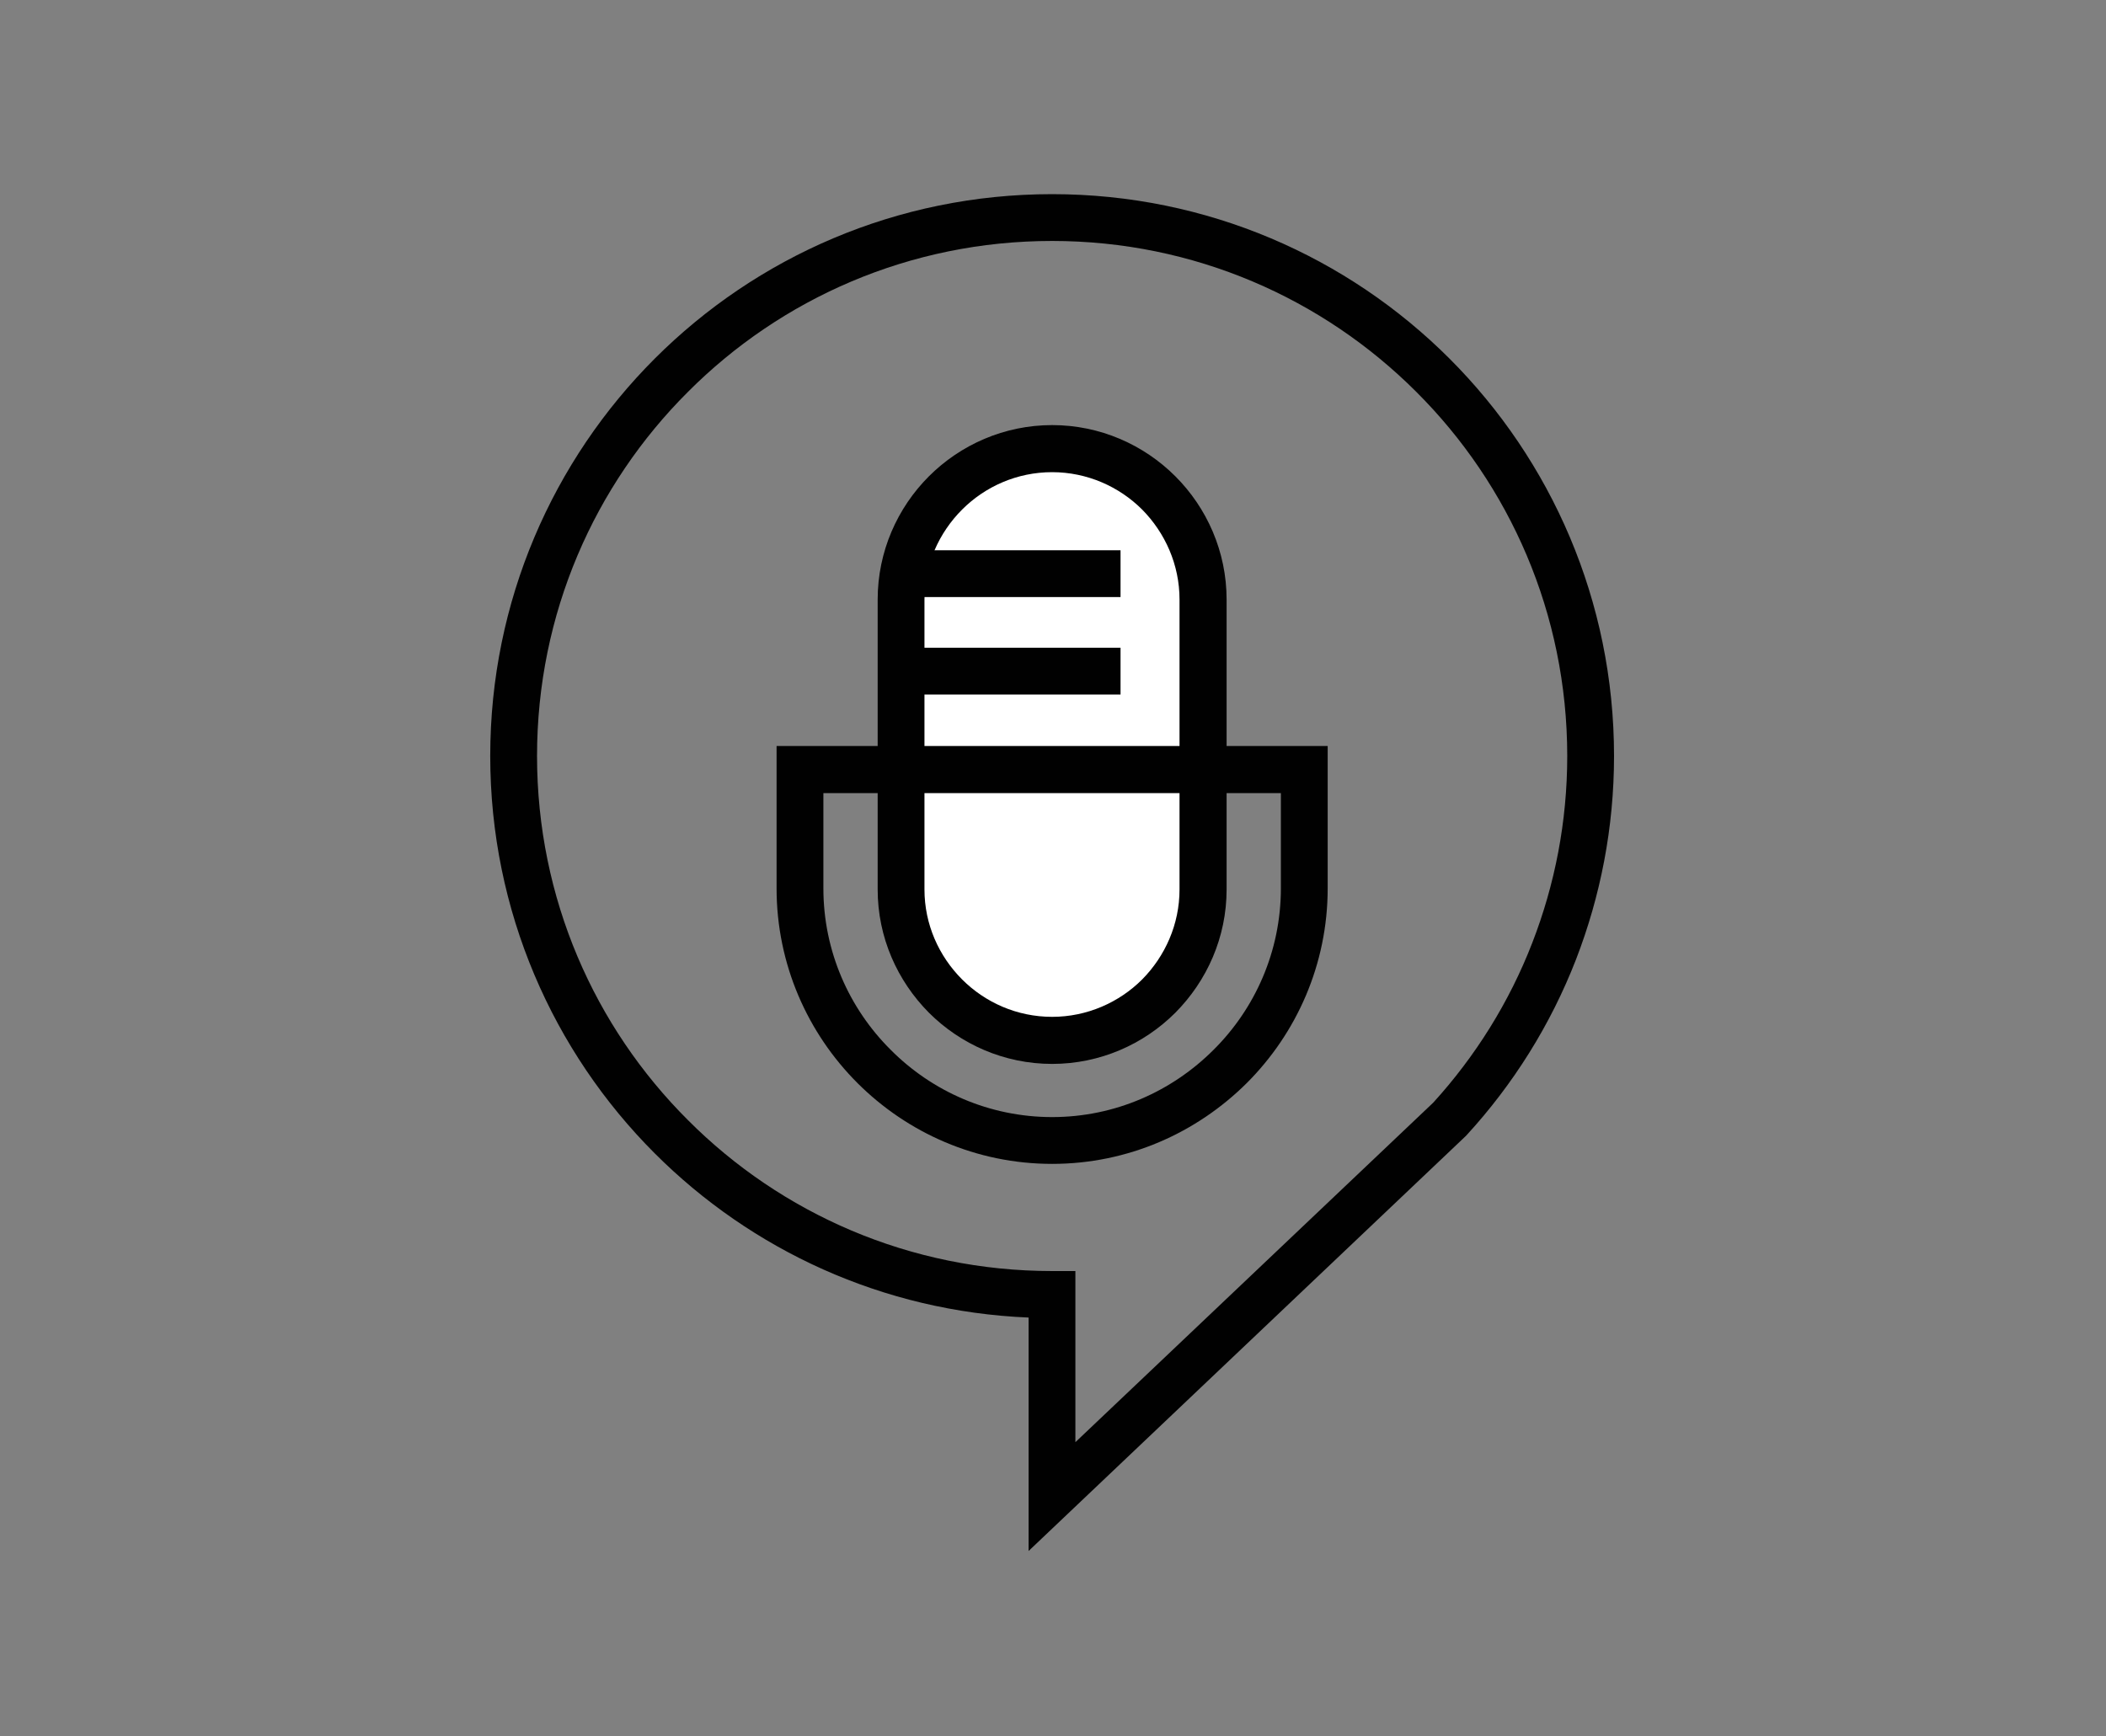
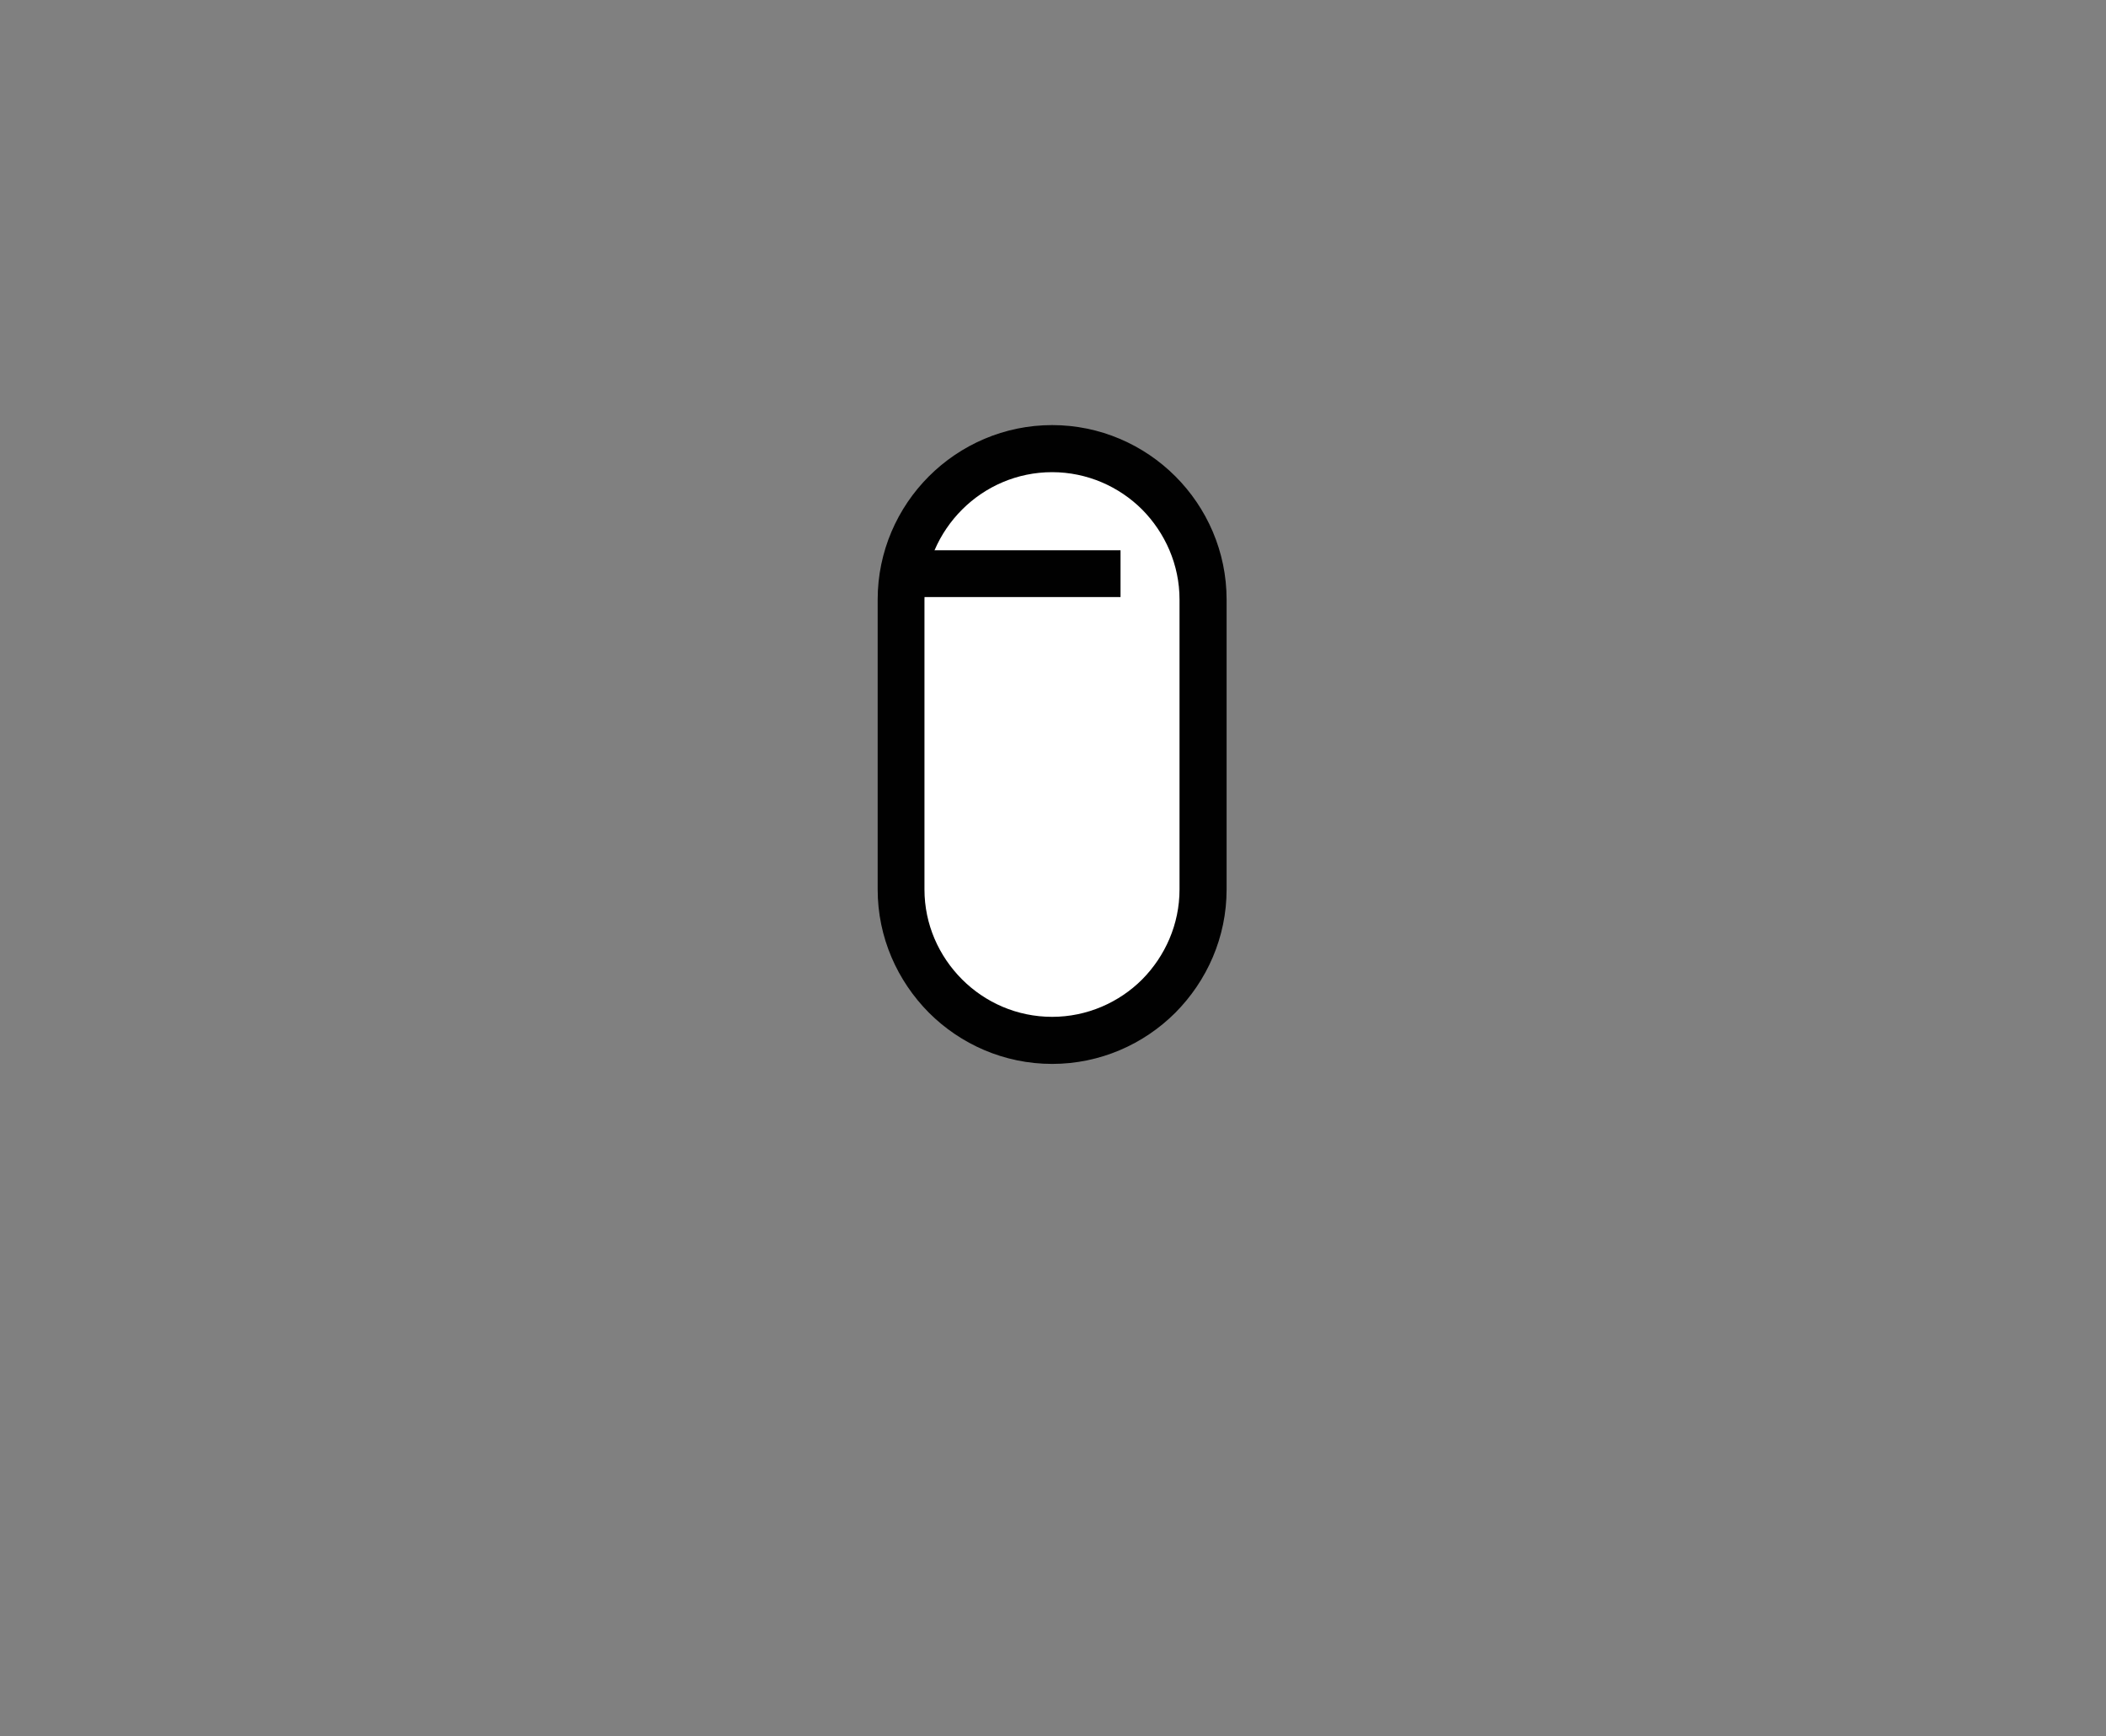
<svg xmlns="http://www.w3.org/2000/svg" version="1.1" id="Layer_1" x="0px" y="0px" width="807.704px" height="666px" viewBox="0 0 807.704 666" enable-background="new 0 0 807.704 666" xml:space="preserve">
  <rect x="0" y="0" width="807.704" height="666" fill="#808080" stroke="none" />
-   <path fill="#010101" d="M403.52,74.472c59.478,0,113.434,24.11,152.413,63.09c38.98,38.979,63.09,92.935,63.09,152.413  c0,27.509-5.204,53.743-14.551,77.959c-9.771,25.172-24.11,48.008-42.06,67.551l-0.425,0.425L394.492,594.908v-89.536  c-55.974-2.337-106.318-25.916-143.385-62.983c-38.98-38.98-63.09-92.935-63.09-152.414s24.11-113.434,63.09-152.413  C290.086,98.582,343.935,74.472,403.52,74.472L403.52,74.472z M543.188,150.307c-35.793-35.794-85.182-57.885-139.668-57.885  c-54.593,0-103.981,22.092-139.668,57.885c-35.793,35.687-57.885,85.075-57.885,139.668s22.092,103.981,57.885,139.668  c35.687,35.793,85.075,57.885,139.668,57.885h8.922v65.639l137.225-130.215c16.144-17.737,29.208-38.554,38.024-61.39  c8.603-22.198,13.383-46.308,13.383-71.587C601.073,235.382,578.981,185.994,543.188,150.307L543.188,150.307z" />
  <path fill-rule="evenodd" clip-rule="evenodd" fill="#FFFFFF" d="M403.52,172.08L403.52,172.08  c31.864,0,57.885,26.022,57.885,57.885v111.203c0,31.864-26.022,57.885-57.885,57.885l0,0c-31.863,0-57.885-26.022-57.885-57.885  V229.966C345.635,198.102,371.657,172.08,403.52,172.08L403.52,172.08z" />
  <path fill="#010101" d="M403.52,163.052c18.375,0,35.156,7.541,47.264,19.649c12.108,12.108,19.649,28.889,19.649,47.264v111.203  c0,18.375-7.541,35.05-19.649,47.264c-12.108,12.108-28.889,19.649-47.264,19.649c-18.375,0-35.156-7.541-47.264-19.649  c-12.108-12.214-19.649-28.889-19.649-47.264V229.966c0-18.375,7.541-35.156,19.649-47.264  C368.364,170.593,385.146,163.052,403.52,163.052L403.52,163.052z M438.039,195.447c-8.816-8.816-21.136-14.339-34.519-14.339  c-13.489,0-25.703,5.523-34.519,14.339c-8.922,8.922-14.445,21.136-14.445,34.518v111.203c0,13.383,5.523,25.597,14.445,34.519  c8.816,8.816,21.03,14.339,34.519,14.339c13.383,0,25.703-5.523,34.519-14.339c8.815-8.922,14.338-21.136,14.338-34.519V229.966  C452.377,216.583,446.854,204.369,438.039,195.447L438.039,195.447z" />
-   <path fill="#010101" d="M306.761,286.152h202.439v54.593c0,29.102-11.896,55.549-31.014,74.666  c-19.224,19.118-45.565,31.014-74.667,31.014c-29.102,0-55.549-11.896-74.667-31.014c-19.118-19.118-31.014-45.565-31.014-74.666  v-54.593H306.761z M491.251,304.208H315.79v36.537c0,24.11,9.877,46.096,25.809,61.921c15.826,15.932,37.811,25.809,61.921,25.809  c24.11,0,45.99-9.877,61.921-25.809c15.932-15.825,25.809-37.811,25.809-61.921V304.208z" />
-   <rect x="349.883" y="248.446" fill="#010101" width="79.871" height="17.95" />
  <rect x="349.883" y="211.06" fill="#010101" width="79.871" height="17.95" />
</svg>